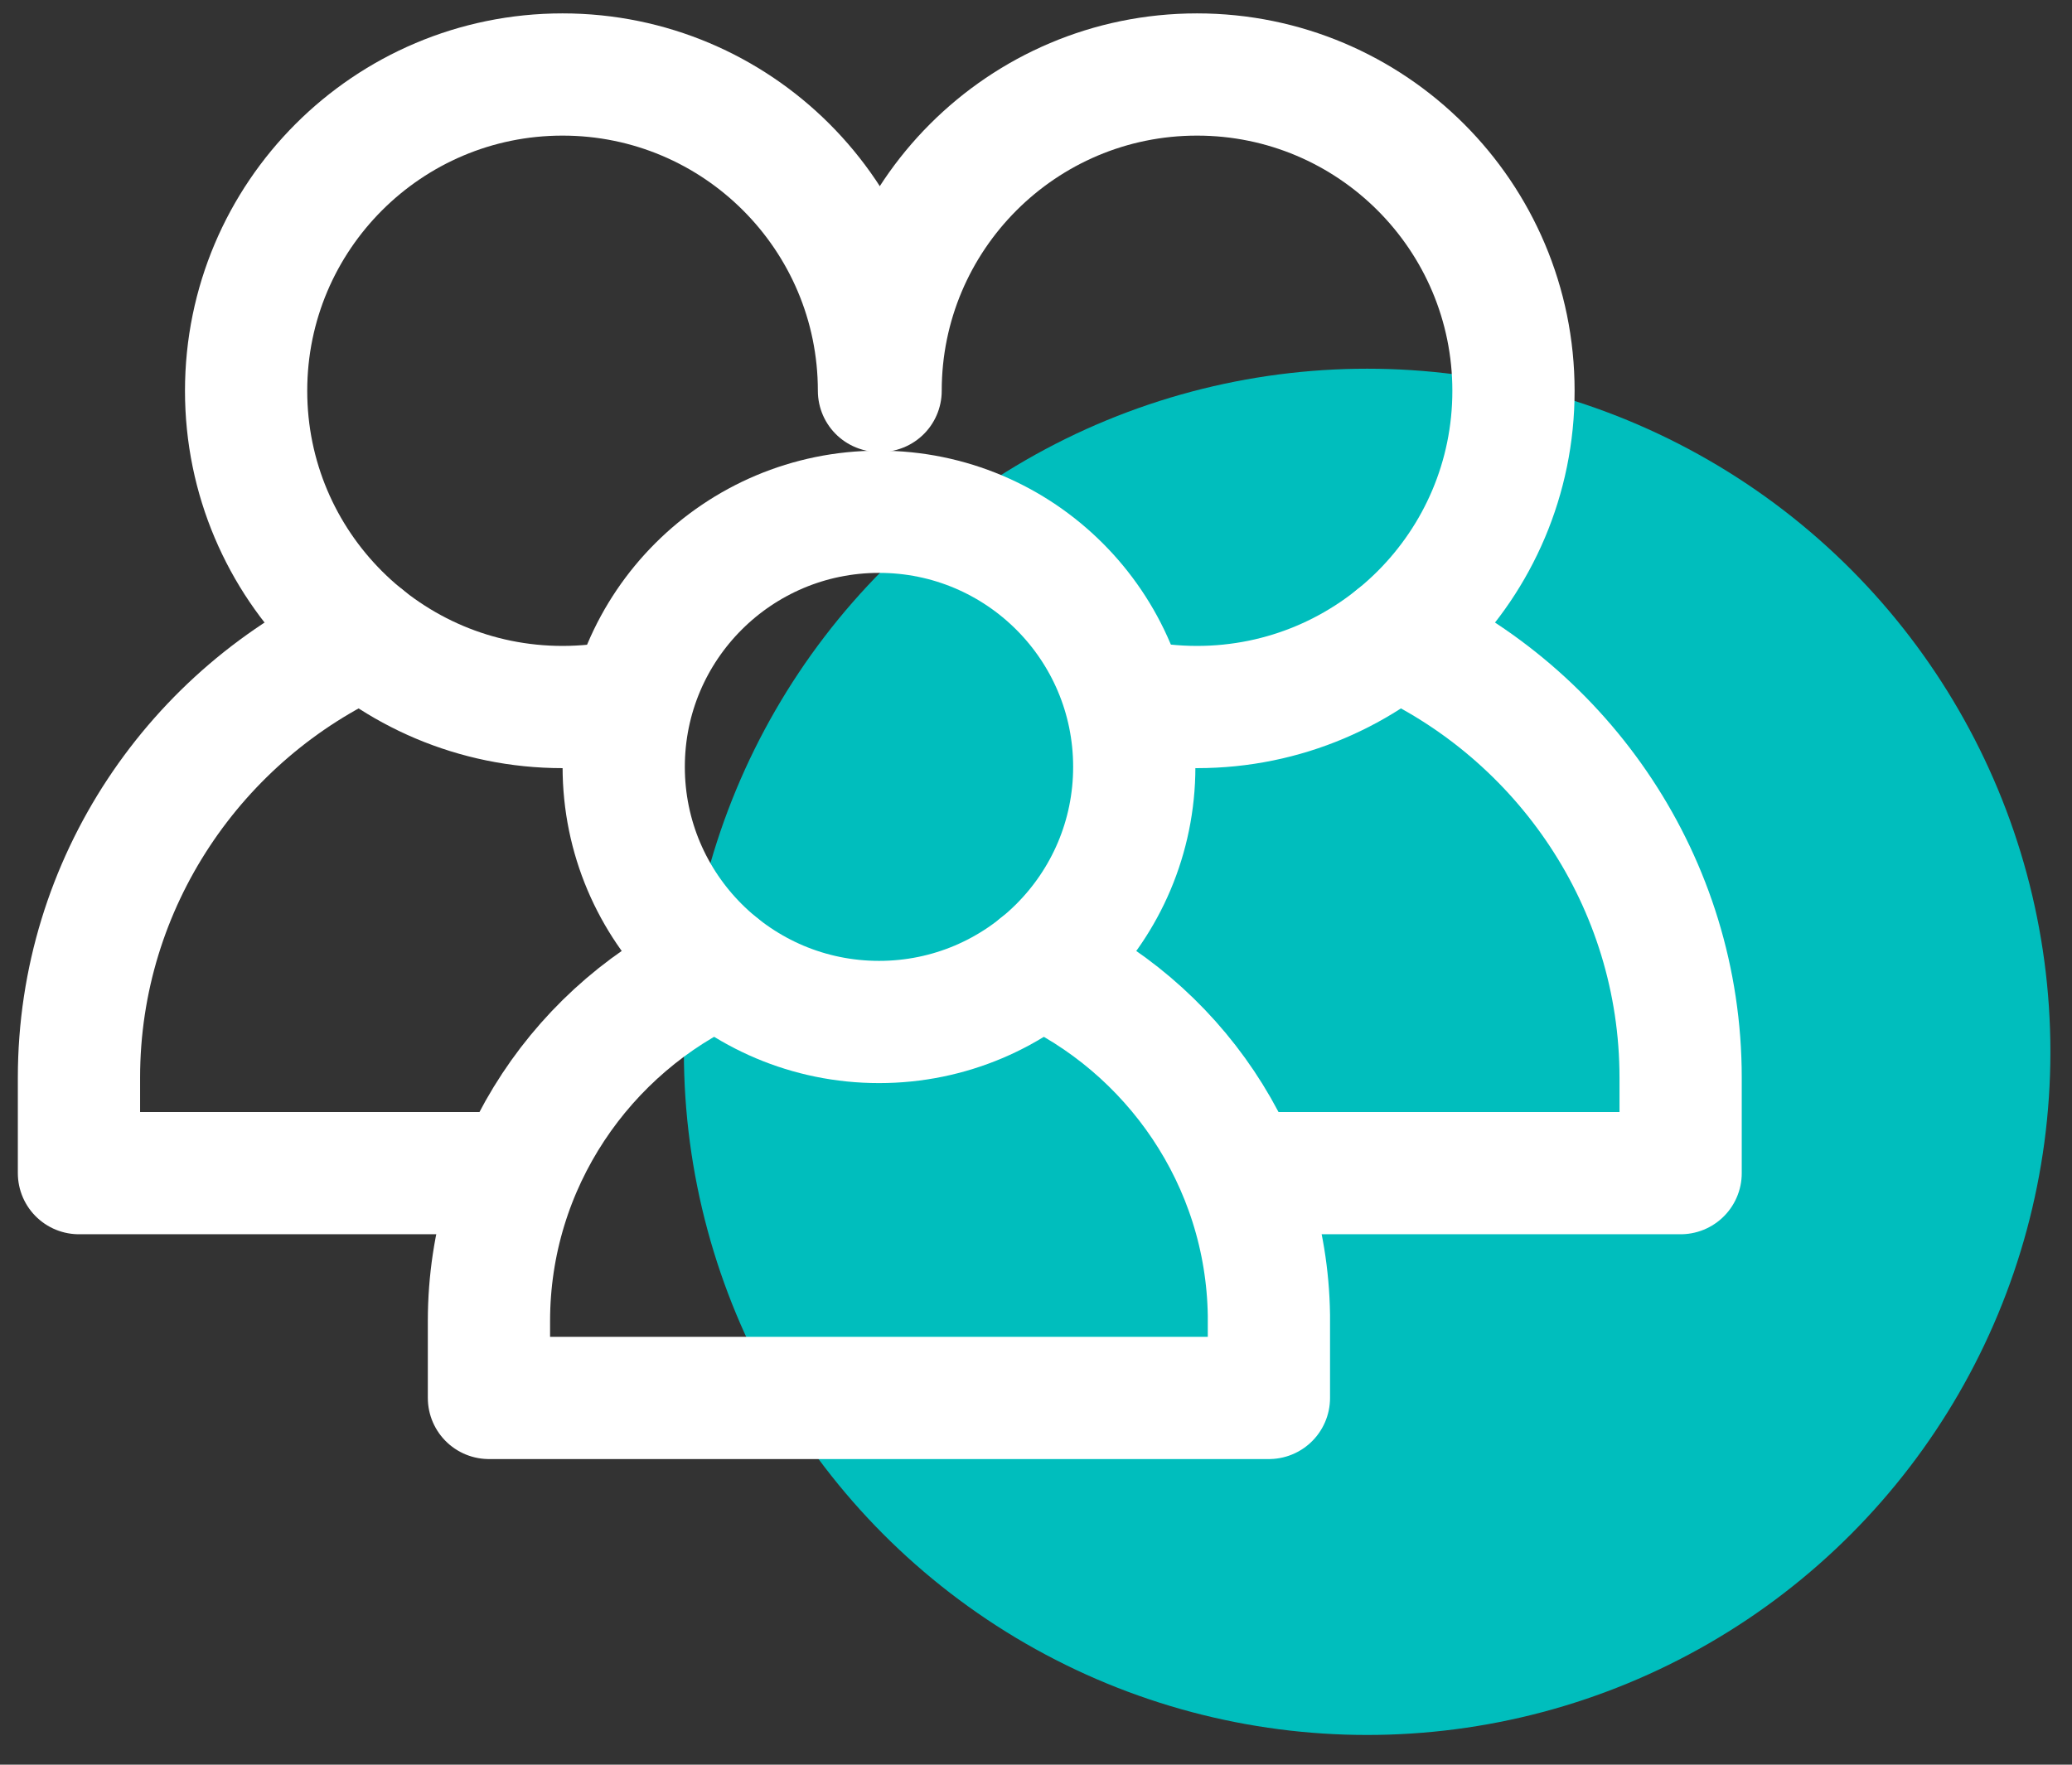
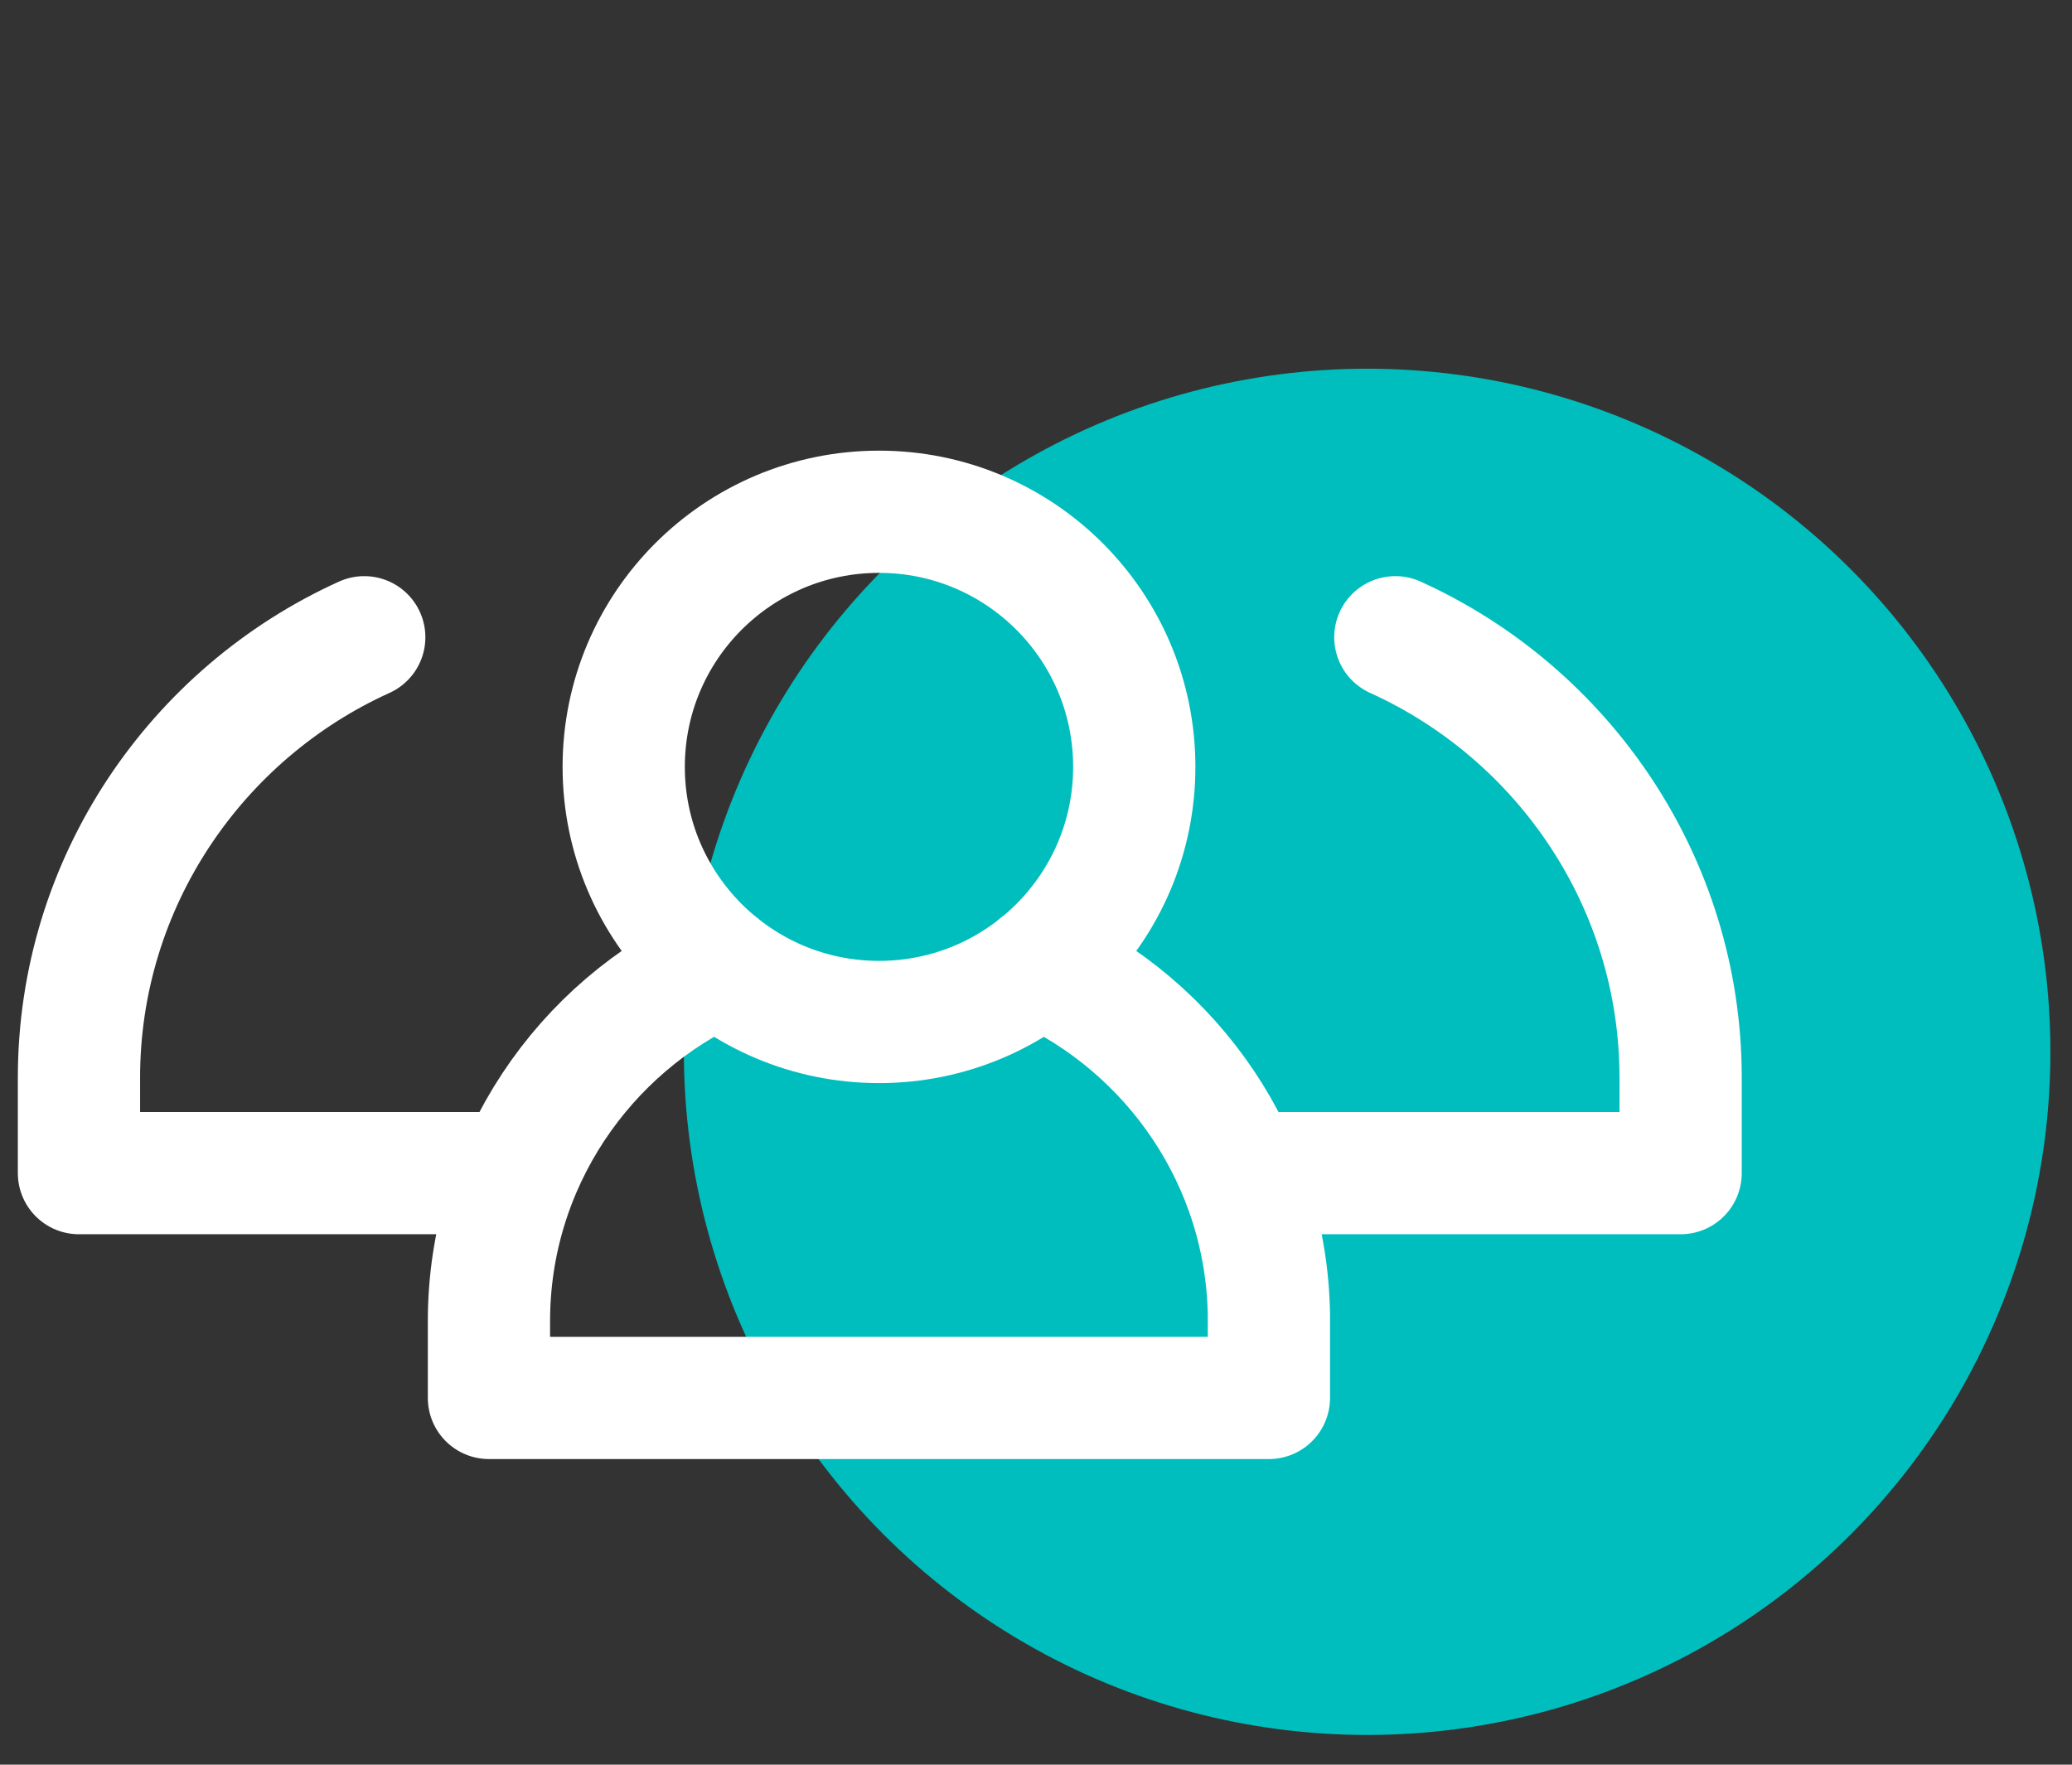
<svg xmlns="http://www.w3.org/2000/svg" width="54" height="46" viewBox="0 0 54 46" fill="none">
  <rect x="0" y="0" width="54" height="46" fill="#333333" stroke="none" />
  <circle cx="35.63" cy="27.418" r="17.807" fill="#00BEBD" />
  <path d="M22.91 13.34C26.582 13.34 29.561 16.315 29.561 19.99C29.561 23.664 26.582 26.64 22.91 26.64C19.235 26.64 16.255 23.664 16.255 19.99C16.255 16.315 19.235 13.34 22.91 13.34Z" stroke="white" stroke-width="3.186" stroke-miterlimit="10" stroke-linecap="round" stroke-linejoin="round" />
  <path d="M27.078 25.171C30.563 26.748 33.012 30.24 33.07 34.284V36.44H31.756H12.743V34.434C12.743 30.328 15.21 26.77 18.735 25.171" stroke="white" stroke-width="3.186" stroke-miterlimit="10" stroke-linecap="round" stroke-linejoin="round" />
-   <path d="M16.404 18.247C15.831 18.369 15.247 18.43 14.661 18.43C10.107 18.43 6.414 14.741 6.414 10.188C6.414 5.635 10.107 1.942 14.661 1.942C19.215 1.942 22.908 5.635 22.908 10.188" stroke="white" stroke-width="3.186" stroke-miterlimit="10" stroke-linecap="round" stroke-linejoin="round" />
  <path d="M9.493 16.611C5.118 18.591 2.058 23.001 2.058 28.091V30.58H12.765" stroke="white" stroke-width="3.186" stroke-miterlimit="10" stroke-linecap="round" stroke-linejoin="round" />
-   <path d="M29.454 18.247C30.027 18.369 30.611 18.43 31.197 18.43C35.751 18.43 39.444 14.741 39.444 10.188C39.444 5.635 35.751 1.942 31.197 1.942C26.643 1.942 22.95 5.635 22.95 10.188" stroke="white" stroke-width="3.186" stroke-miterlimit="10" stroke-linecap="round" stroke-linejoin="round" />
  <path d="M36.365 16.611C40.74 18.591 43.8 23.001 43.8 28.091V30.58H33.093" stroke="white" stroke-width="3.186" stroke-miterlimit="10" stroke-linecap="round" stroke-linejoin="round" />
</svg>